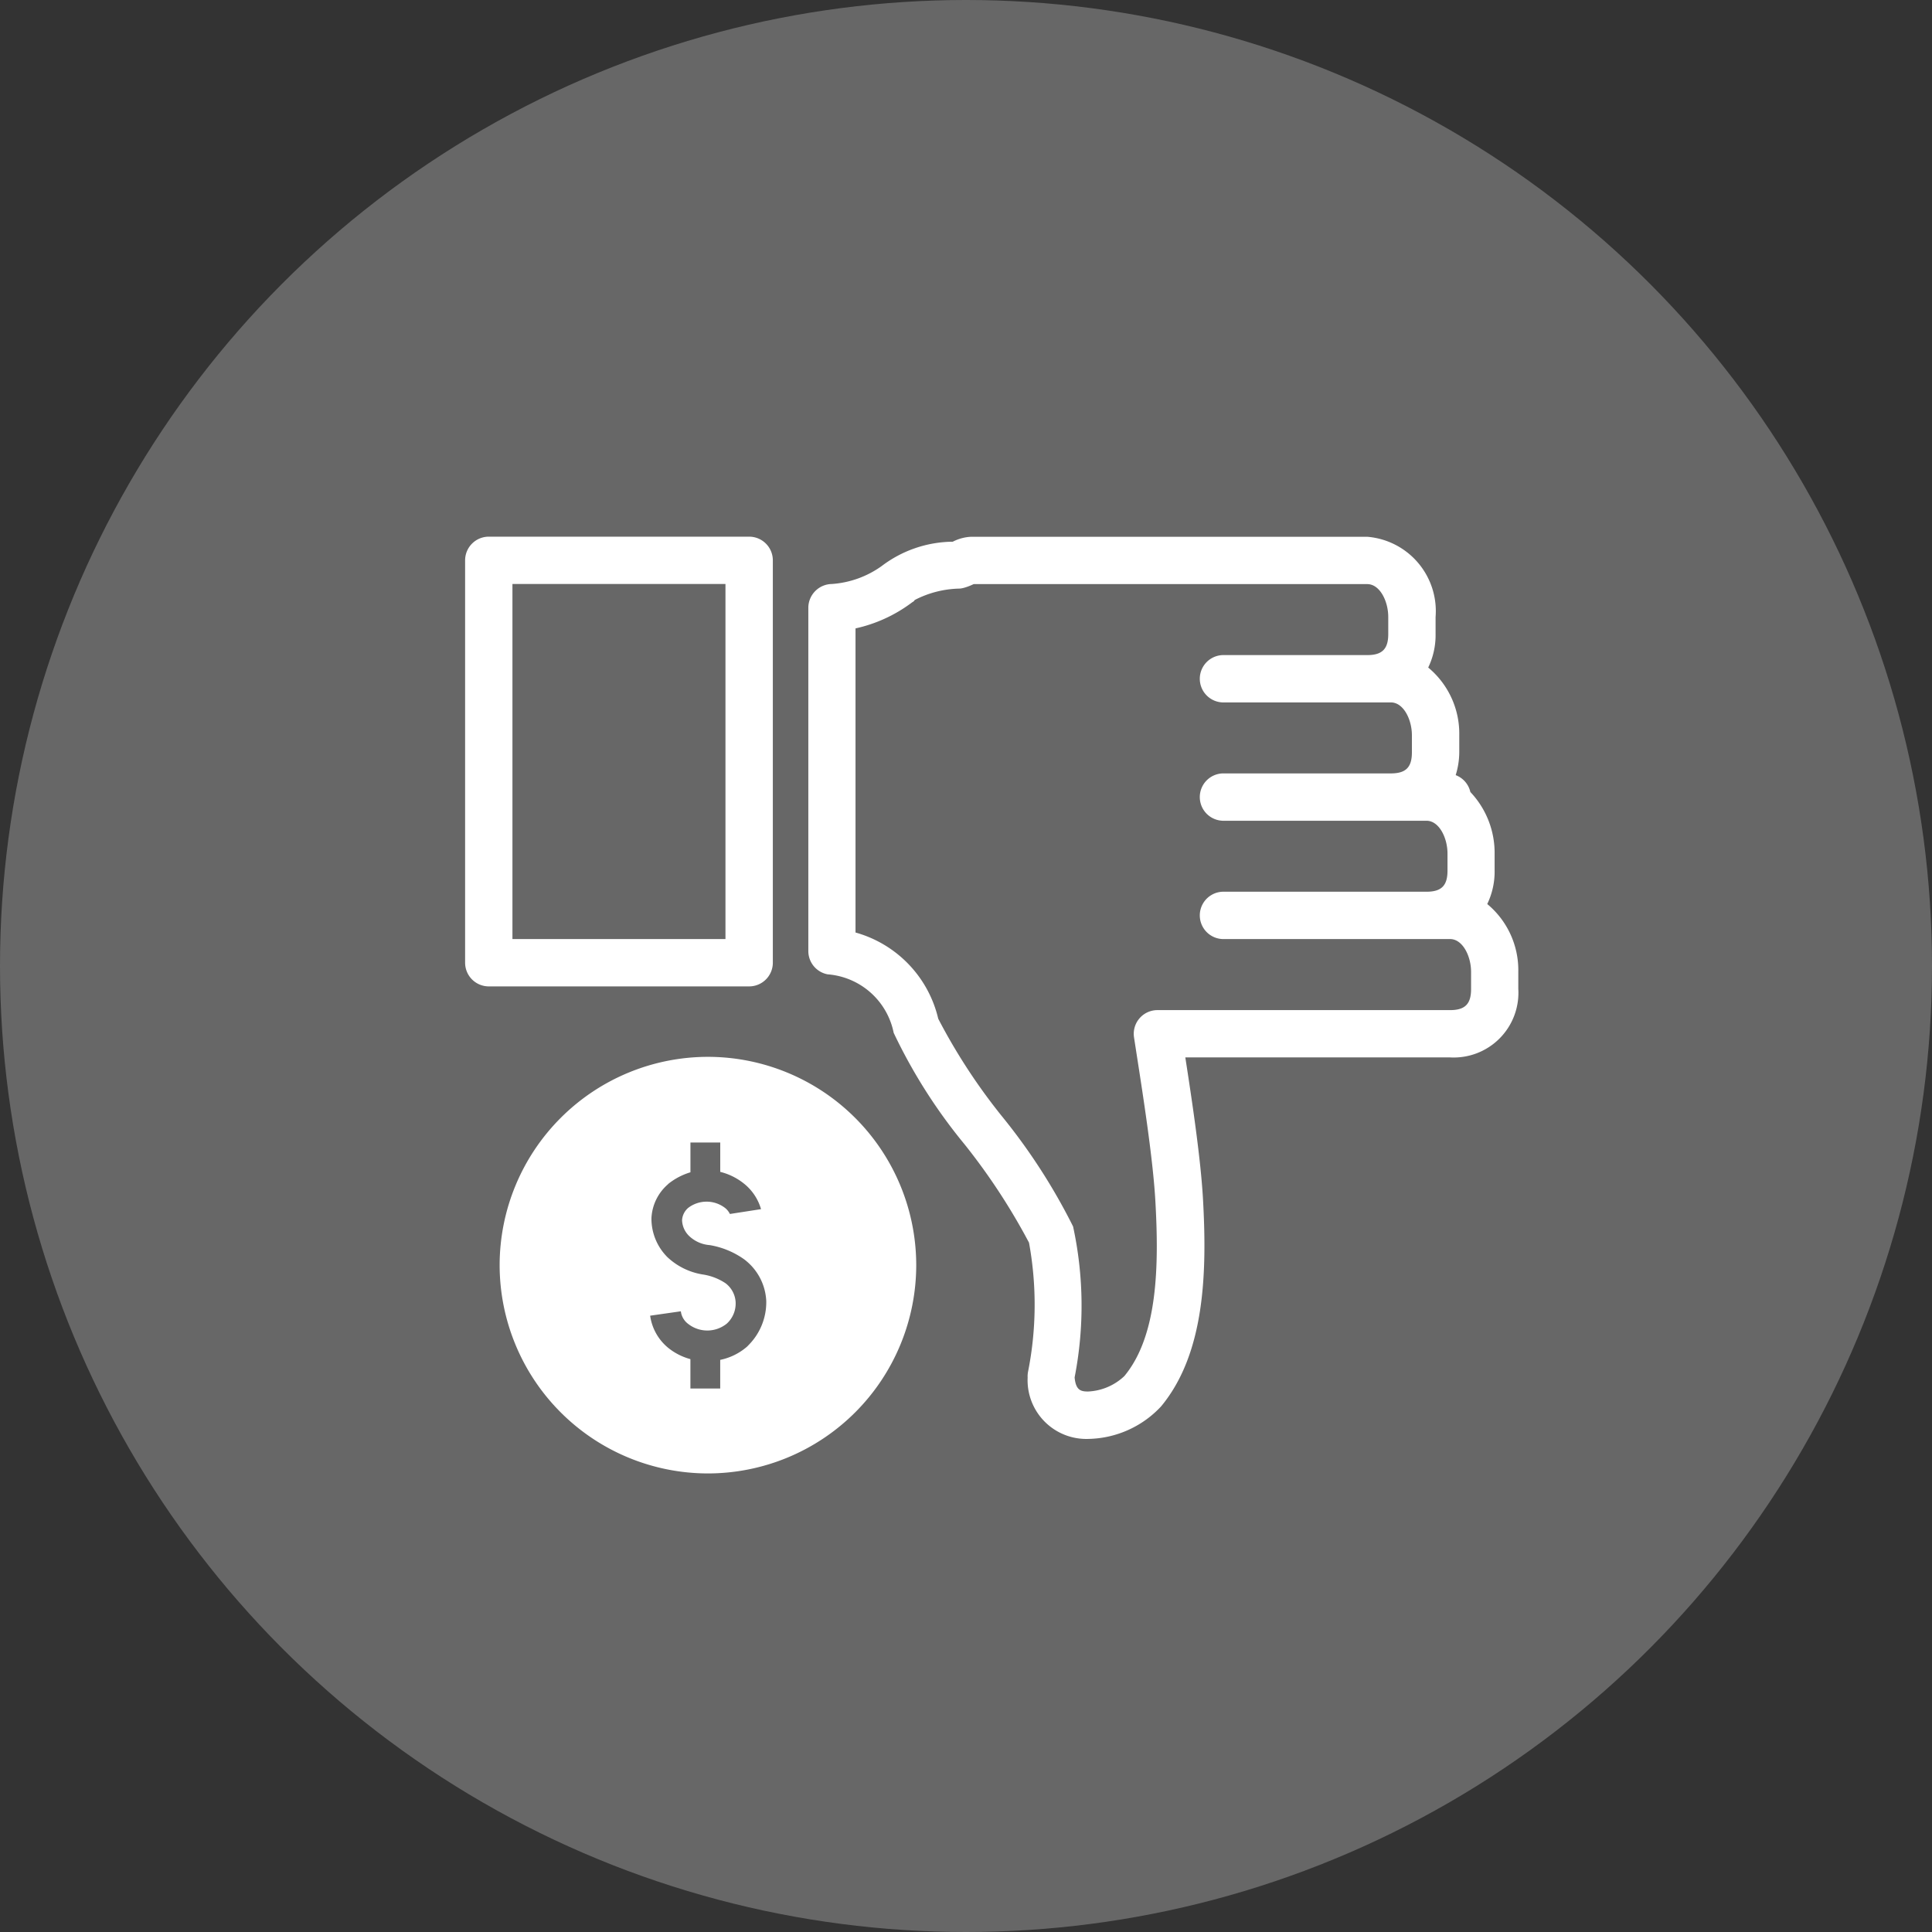
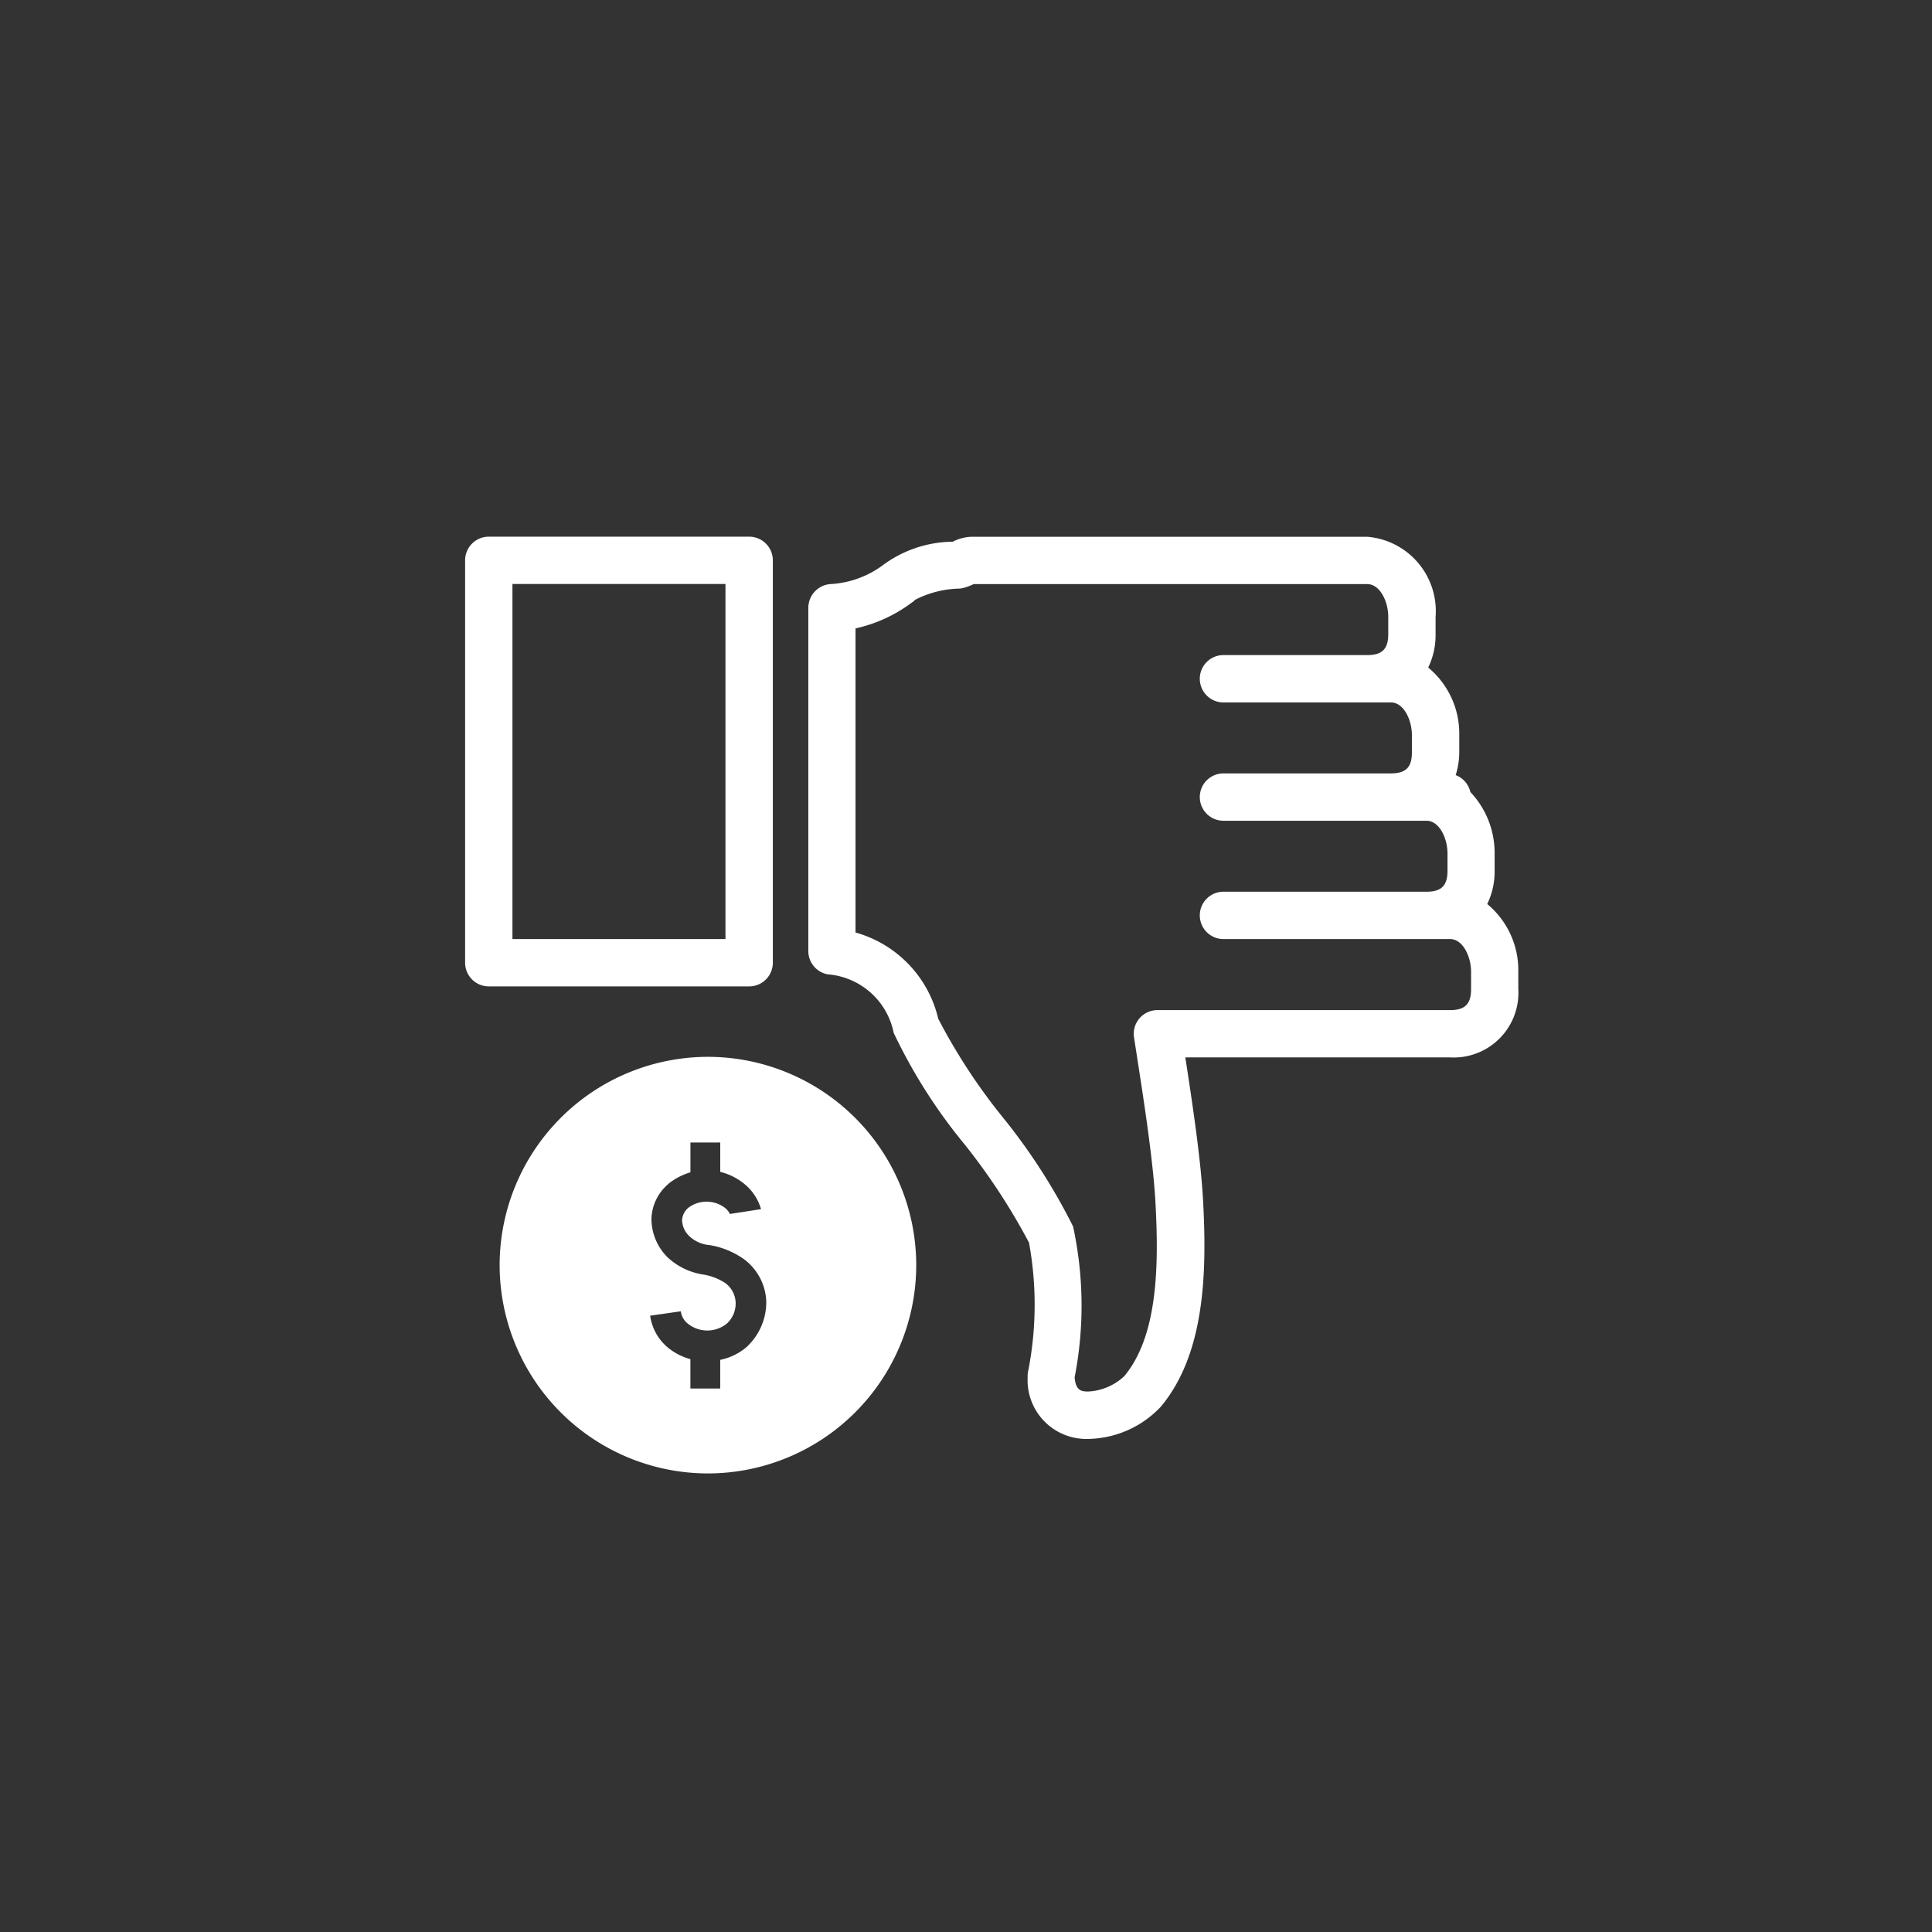
<svg xmlns="http://www.w3.org/2000/svg" width="54" height="54" viewBox="0 0 54 54">
  <rect x="0" y="0" width="54" height="54" fill="#333333" stroke="none" />
  <g id="Group_12461" data-name="Group 12461" transform="translate(0 -0.183)">
-     <circle id="Ellipse_838" data-name="Ellipse 838" cx="27" cy="27" r="27" transform="translate(0 0.183)" fill="#676767" />
    <g id="Group_12006" data-name="Group 12006" transform="translate(-39.5 -1074.817)">
      <g id="Group_12005" data-name="Group 12005" transform="translate(52.5 1090)">
        <path id="Path_15504" data-name="Path 15504" d="M51.937,25.322h-7.4c.193,1.244.43,2.827.494,3.961.113,2.031.062,4.307-1.172,5.794a2.847,2.847,0,0,1-2.029.908,1.642,1.642,0,0,1-1.7-1.719.661.661,0,0,1,.009-.147,9.616,9.616,0,0,0,.029-3.62,17.6,17.6,0,0,0-1.8-2.746,15.008,15.008,0,0,1-1.982-3.117A2.043,2.043,0,0,0,34.54,23a.662.662,0,0,1-.54-.651V12.752a.667.667,0,0,1,.656-.662,2.714,2.714,0,0,0,1.392-.5,3.332,3.332,0,0,1,1.986-.682l.021-.009a1.225,1.225,0,0,1,.5-.129H49.621a2.084,2.084,0,0,1,1.911,2.241v.479a2.087,2.087,0,0,1-.206.935,2.4,2.4,0,0,1,.868,1.893V16.8a2.189,2.189,0,0,1-.1.632.661.661,0,0,1,.41.472,2.472,2.472,0,0,1,.678,1.724V20.1a2.087,2.087,0,0,1-.206.935,2.4,2.4,0,0,1,.868,1.893v.479A1.809,1.809,0,0,1,51.937,25.322Zm.587-2.39c0-.443-.236-.918-.587-.918H45.578a.662.662,0,0,1,0-1.323h5.7c.417,0,.587-.17.587-.587v-.479c0-.443-.236-.918-.587-.918h-5.7a.662.662,0,0,1,0-1.323h4.705c.417,0,.587-.17.587-.587v-.479c0-.443-.236-.918-.587-.918H45.578a.662.662,0,0,1,0-1.323h4.044c.417,0,.587-.17.587-.587v-.479c0-.443-.236-.918-.587-.918h-11l-.036.016a1.51,1.51,0,0,1-.253.092.651.651,0,0,1-.1.017,2.843,2.843,0,0,0-1.259.319c-.03.05-.037.037-.1.086a4.074,4.074,0,0,1-1.555.708v8.5a3.28,3.28,0,0,1,2.312,2.41,16.424,16.424,0,0,0,1.79,2.738A16.7,16.7,0,0,1,41.4,30.048a10.456,10.456,0,0,1,.043,4.218c.033.365.179.394.378.394a1.579,1.579,0,0,0,1.012-.431c.941-1.134.967-3.1.868-4.875-.064-1.16-.331-2.876-.526-4.128l-.072-.466A.662.662,0,0,1,43.76,24h8.177c.417,0,.587-.17.587-.587Z" transform="translate(-24.407 -10.767)" fill="#fff" />
        <path id="Path_15505" data-name="Path 15505" d="M12.939,61.57H5.662A.662.662,0,0,1,5,60.908V49.662A.662.662,0,0,1,5.662,49h7.277a.662.662,0,0,1,.662.662V60.908A.662.662,0,0,1,12.939,61.57Zm-.662-11.247H6.323v9.924h5.954Z" transform="translate(-5 -49)" fill="#fff" />
      </g>
      <path id="Path_15507" data-name="Path 15507" d="M-940.678,953.5a5.827,5.827,0,0,0-5.822,5.822,5.827,5.827,0,0,0,5.822,5.822,5.827,5.827,0,0,0,5.822-5.822A5.827,5.827,0,0,0-940.678,953.5Zm1.128,8.065-.037.037a1.65,1.65,0,0,1-.748.368v.8h-.833v-.821a1.679,1.679,0,0,1-.625-.319,1.414,1.414,0,0,1-.5-.895l.858-.123a.517.517,0,0,0,.208.355.866.866,0,0,0,1.078-.012.761.761,0,0,0,.245-.6.712.712,0,0,0-.282-.527,1.57,1.57,0,0,0-.637-.245,1.873,1.873,0,0,1-.981-.478,1.521,1.521,0,0,1-.453-1.091,1.333,1.333,0,0,1,.453-.944l.012-.012.012-.012a1.823,1.823,0,0,1,.613-.319v-.833h.833v.821a1.716,1.716,0,0,1,.711.368,1.417,1.417,0,0,1,.429.674l-.87.135a.5.5,0,0,0-.123-.159.847.847,0,0,0-1.042-.012.49.49,0,0,0-.172.343.642.642,0,0,0,.208.453.93.93,0,0,0,.564.245,2.324,2.324,0,0,1,.956.392,1.547,1.547,0,0,1,.625,1.164A1.7,1.7,0,0,1-939.551,961.565Z" transform="translate(999.965 151.039)" fill="#fff" />
    </g>
  </g>
</svg>